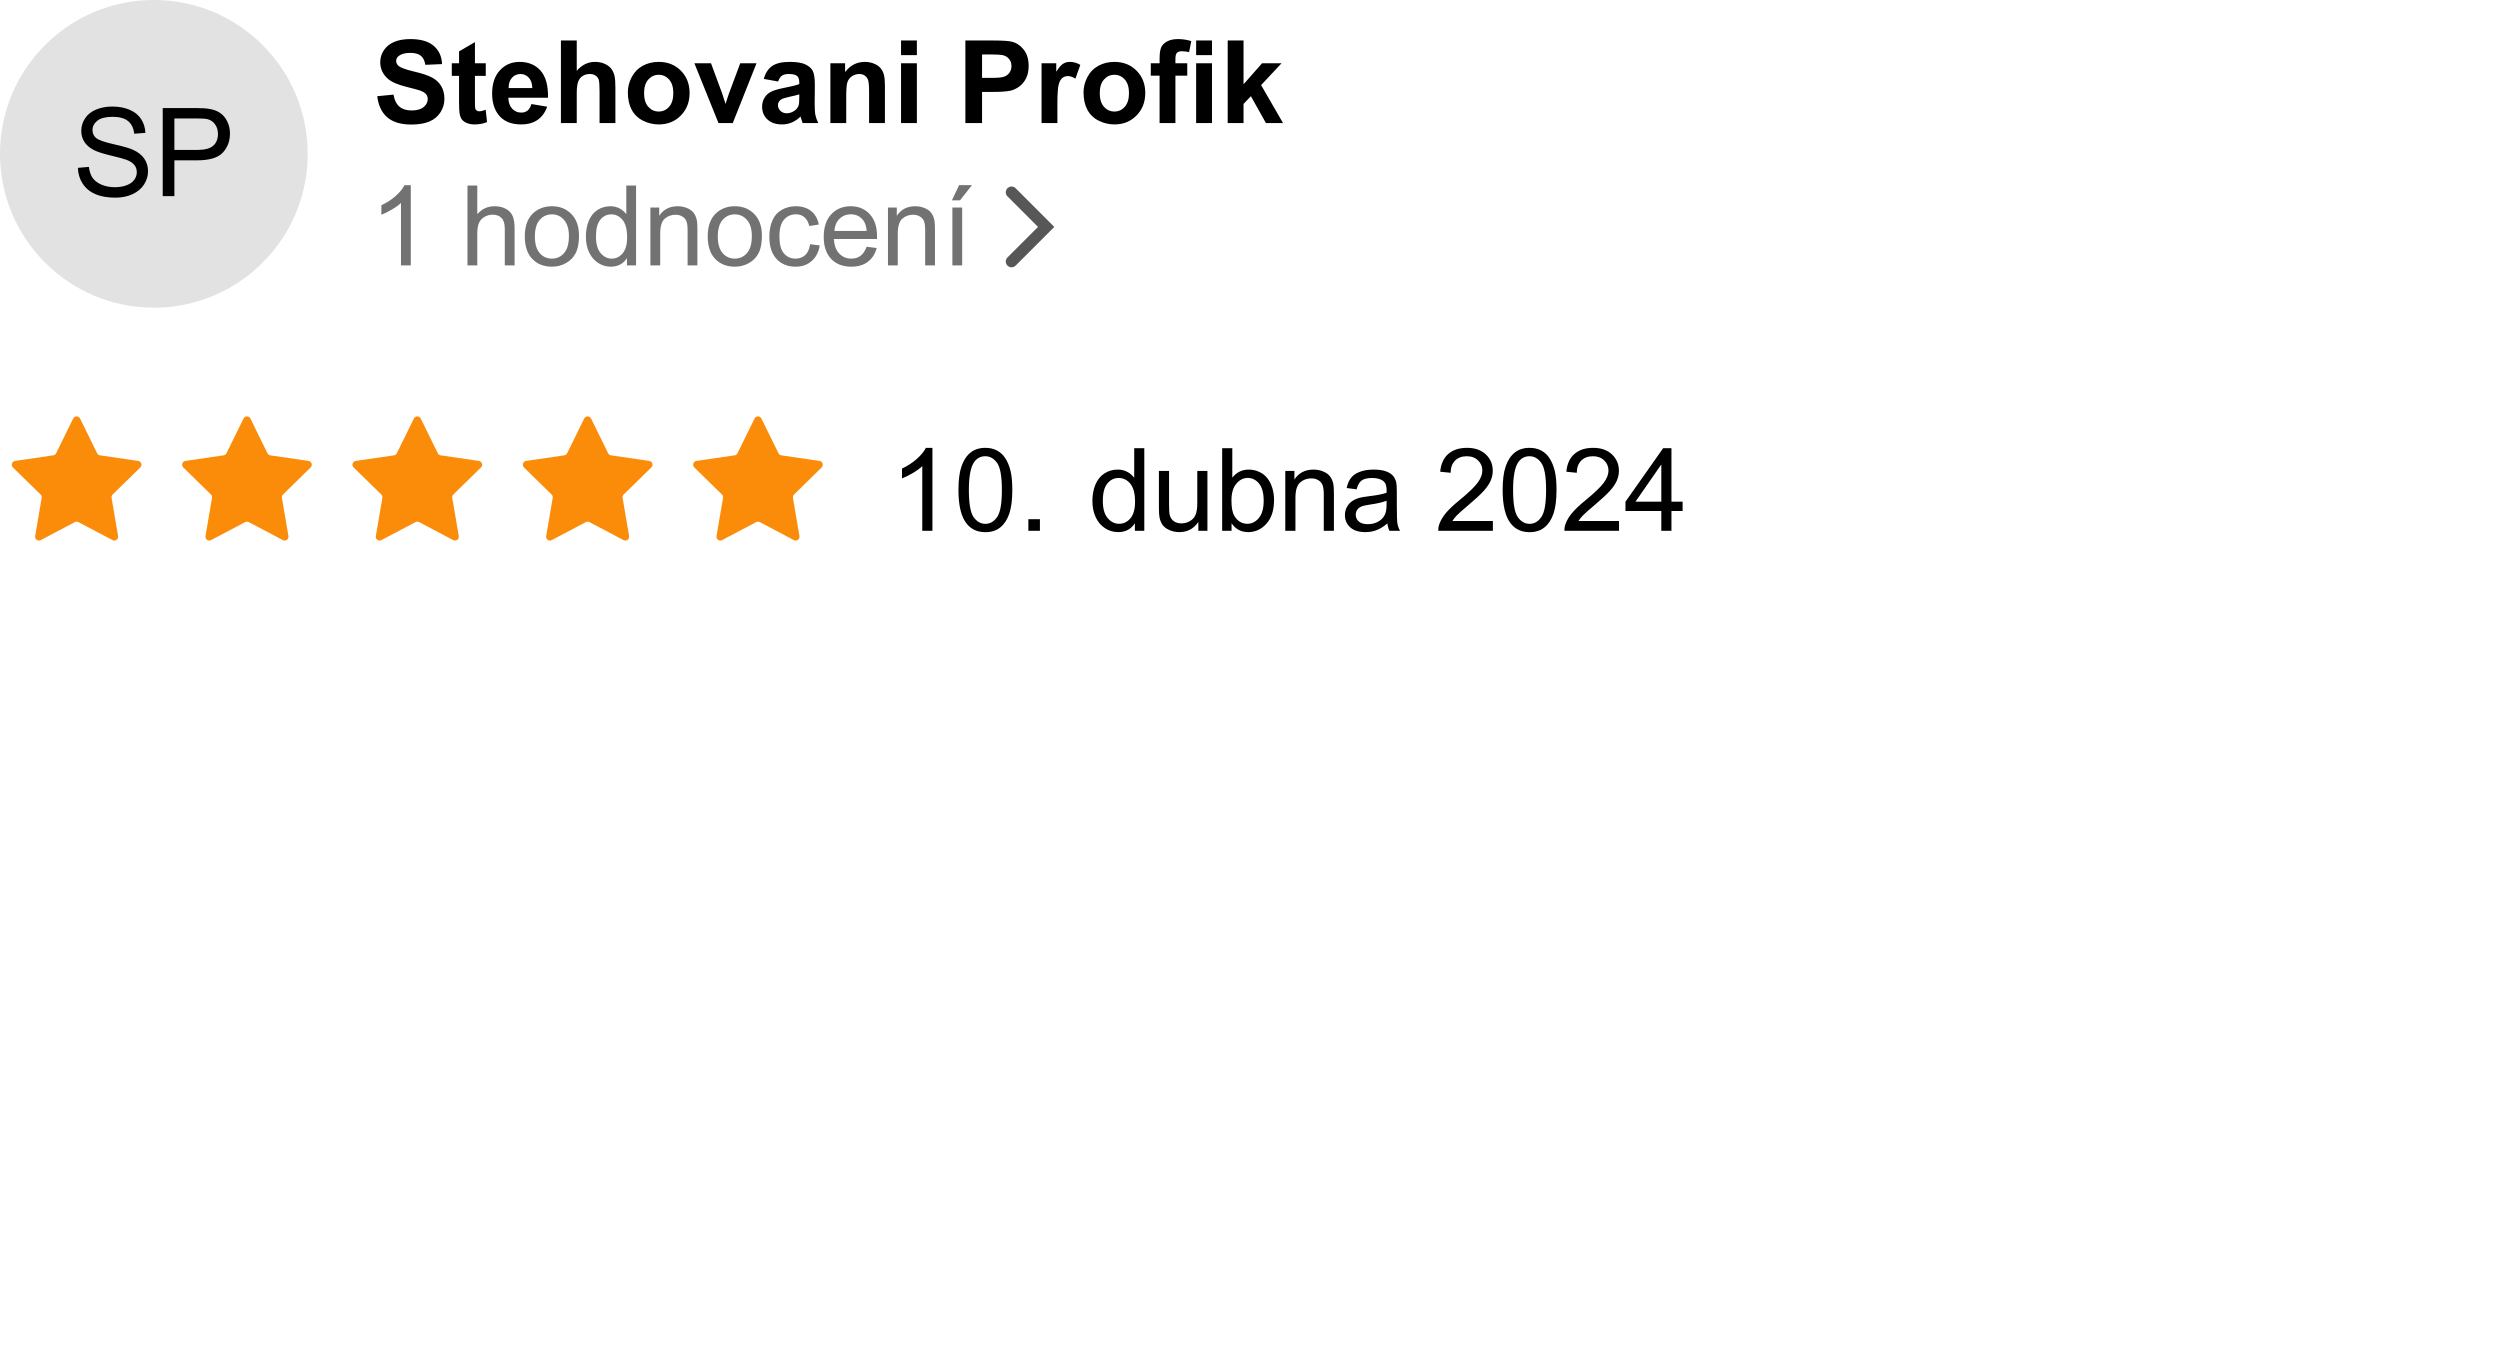
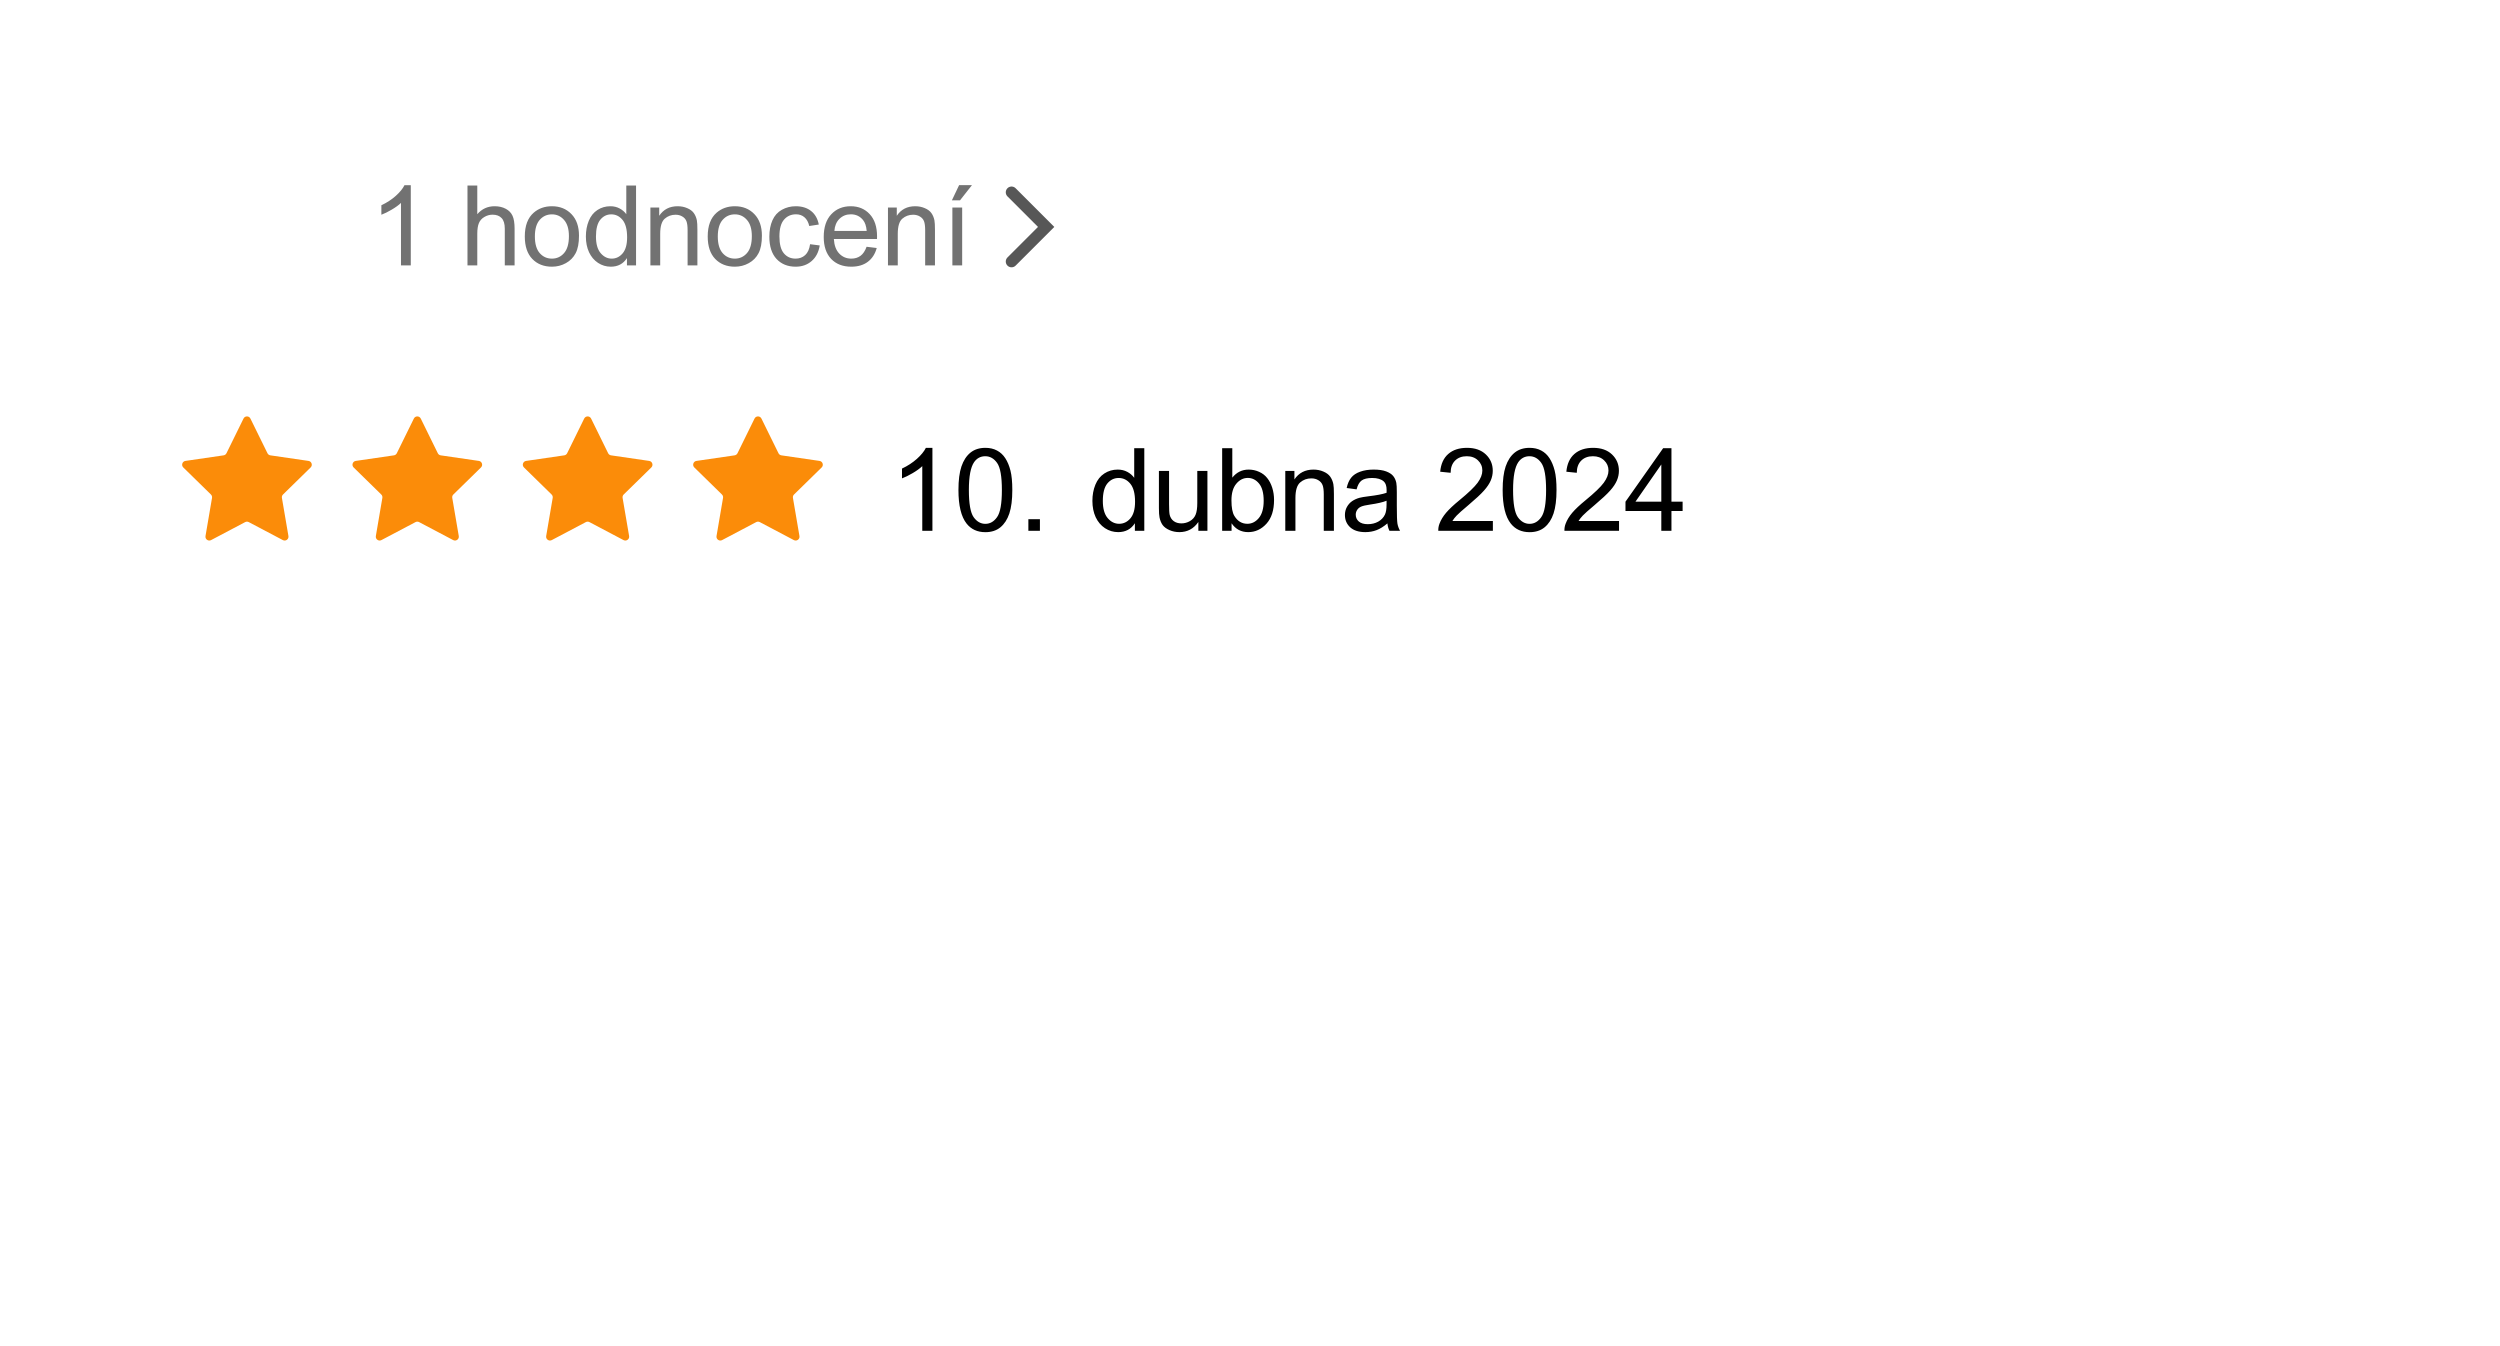
<svg xmlns="http://www.w3.org/2000/svg" width="650" height="350" viewBox="0 0 650 350" fill="none">
-   <rect width="650" height="350" fill="white" />
  <path d="M242.429 138H239.792V121.198C239.157 121.804 238.322 122.409 237.287 123.015C236.262 123.62 235.339 124.074 234.519 124.377V121.828C235.993 121.135 237.282 120.295 238.386 119.309C239.489 118.322 240.271 117.365 240.73 116.438H242.429V138ZM249.196 127.409C249.196 124.87 249.455 122.829 249.973 121.286C250.5 119.733 251.276 118.537 252.302 117.697C253.337 116.857 254.636 116.438 256.198 116.438C257.351 116.438 258.361 116.672 259.231 117.141C260.1 117.6 260.817 118.269 261.384 119.147C261.95 120.017 262.395 121.081 262.717 122.341C263.039 123.591 263.2 125.28 263.2 127.409C263.2 129.929 262.942 131.965 262.424 133.518C261.906 135.061 261.13 136.257 260.095 137.106C259.069 137.946 257.771 138.366 256.198 138.366C254.128 138.366 252.502 137.624 251.32 136.14C249.904 134.353 249.196 131.442 249.196 127.409ZM251.906 127.409C251.906 130.935 252.317 133.283 253.137 134.455C253.967 135.617 254.987 136.198 256.198 136.198C257.409 136.198 258.425 135.612 259.245 134.44C260.075 133.269 260.49 130.925 260.49 127.409C260.49 123.874 260.075 121.525 259.245 120.363C258.425 119.201 257.4 118.62 256.169 118.62C254.958 118.62 253.991 119.133 253.269 120.158C252.36 121.467 251.906 123.884 251.906 127.409ZM267.375 138V134.997H270.378V138H267.375ZM295.07 138V136.037C294.084 137.58 292.634 138.352 290.72 138.352C289.479 138.352 288.337 138.01 287.292 137.326C286.257 136.643 285.451 135.69 284.875 134.47C284.309 133.239 284.025 131.828 284.025 130.236C284.025 128.684 284.284 127.277 284.802 126.018C285.319 124.748 286.096 123.776 287.131 123.103C288.166 122.429 289.323 122.092 290.603 122.092C291.54 122.092 292.375 122.292 293.107 122.692C293.84 123.083 294.436 123.596 294.895 124.23V116.525H297.517V138H295.07ZM286.735 130.236C286.735 132.229 287.155 133.718 287.995 134.704C288.835 135.69 289.826 136.184 290.969 136.184C292.121 136.184 293.098 135.715 293.898 134.777C294.709 133.83 295.114 132.39 295.114 130.456C295.114 128.327 294.704 126.765 293.884 125.769C293.063 124.772 292.053 124.274 290.852 124.274C289.68 124.274 288.698 124.753 287.907 125.71C287.126 126.667 286.735 128.176 286.735 130.236ZM311.572 138V135.715C310.361 137.473 308.716 138.352 306.636 138.352C305.718 138.352 304.858 138.176 304.057 137.824C303.266 137.473 302.676 137.033 302.285 136.506C301.904 135.969 301.636 135.314 301.479 134.543C301.372 134.025 301.318 133.205 301.318 132.082V122.443H303.955V131.071C303.955 132.448 304.009 133.376 304.116 133.854C304.282 134.548 304.634 135.095 305.171 135.495C305.708 135.886 306.372 136.081 307.163 136.081C307.954 136.081 308.696 135.881 309.389 135.48C310.083 135.07 310.571 134.519 310.854 133.825C311.147 133.122 311.294 132.106 311.294 130.778V122.443H313.93V138H311.572ZM320.208 138H317.761V116.525H320.398V124.187C321.511 122.79 322.932 122.092 324.661 122.092C325.618 122.092 326.521 122.287 327.371 122.678C328.23 123.059 328.933 123.601 329.48 124.304C330.037 124.997 330.471 125.837 330.784 126.823C331.096 127.81 331.253 128.864 331.253 129.987C331.253 132.653 330.593 134.714 329.275 136.169C327.957 137.624 326.375 138.352 324.529 138.352C322.693 138.352 321.253 137.585 320.208 136.052V138ZM320.178 130.104C320.178 131.97 320.432 133.317 320.94 134.147C321.77 135.505 322.893 136.184 324.309 136.184C325.462 136.184 326.458 135.686 327.297 134.689C328.137 133.684 328.557 132.189 328.557 130.207C328.557 128.176 328.152 126.677 327.341 125.71C326.541 124.743 325.569 124.26 324.426 124.26C323.274 124.26 322.278 124.763 321.438 125.769C320.598 126.765 320.178 128.21 320.178 130.104ZM334.175 138V122.443H336.548V124.655C337.691 122.946 339.341 122.092 341.499 122.092C342.437 122.092 343.296 122.263 344.078 122.604C344.869 122.937 345.459 123.376 345.85 123.923C346.241 124.47 346.514 125.119 346.67 125.871C346.768 126.359 346.817 127.214 346.817 128.435V138H344.18V128.537C344.18 127.463 344.078 126.662 343.872 126.135C343.667 125.598 343.301 125.173 342.774 124.86C342.256 124.538 341.646 124.377 340.943 124.377C339.82 124.377 338.848 124.733 338.028 125.446C337.217 126.159 336.812 127.512 336.812 129.504V138H334.175ZM360.726 136.081C359.749 136.911 358.807 137.497 357.899 137.839C357 138.181 356.033 138.352 354.998 138.352C353.289 138.352 351.976 137.937 351.058 137.106C350.14 136.267 349.681 135.197 349.681 133.898C349.681 133.137 349.852 132.443 350.194 131.818C350.545 131.184 350.999 130.676 351.556 130.295C352.122 129.914 352.757 129.626 353.46 129.431C353.978 129.294 354.759 129.162 355.804 129.035C357.933 128.781 359.5 128.479 360.506 128.127C360.516 127.766 360.521 127.536 360.521 127.438C360.521 126.364 360.272 125.607 359.774 125.168C359.1 124.572 358.099 124.274 356.771 124.274C355.53 124.274 354.613 124.494 354.017 124.934C353.431 125.363 352.996 126.13 352.713 127.233L350.135 126.882C350.369 125.778 350.755 124.89 351.292 124.216C351.829 123.532 352.606 123.01 353.621 122.648C354.637 122.277 355.814 122.092 357.152 122.092C358.48 122.092 359.559 122.248 360.389 122.561C361.219 122.873 361.829 123.269 362.22 123.747C362.611 124.216 362.884 124.812 363.04 125.534C363.128 125.983 363.172 126.794 363.172 127.966V131.481C363.172 133.933 363.226 135.485 363.333 136.14C363.45 136.784 363.675 137.404 364.007 138H361.253C360.98 137.453 360.804 136.813 360.726 136.081ZM360.506 130.192C359.549 130.583 358.113 130.915 356.199 131.188C355.115 131.345 354.349 131.521 353.9 131.716C353.45 131.911 353.104 132.199 352.86 132.58C352.615 132.951 352.493 133.366 352.493 133.825C352.493 134.528 352.757 135.114 353.284 135.583C353.821 136.052 354.603 136.286 355.628 136.286C356.644 136.286 357.547 136.066 358.338 135.627C359.129 135.178 359.71 134.567 360.081 133.796C360.364 133.2 360.506 132.321 360.506 131.159V130.192ZM388.148 135.466V138H373.954C373.934 137.365 374.037 136.755 374.262 136.169C374.623 135.202 375.199 134.25 375.99 133.312C376.791 132.375 377.943 131.291 379.447 130.061C381.781 128.146 383.358 126.633 384.179 125.52C384.999 124.396 385.409 123.337 385.409 122.341C385.409 121.296 385.033 120.417 384.281 119.704C383.539 118.981 382.567 118.62 381.366 118.62C380.096 118.62 379.081 119.001 378.319 119.763C377.557 120.524 377.172 121.579 377.162 122.927L374.452 122.648C374.637 120.627 375.336 119.089 376.547 118.034C377.758 116.97 379.384 116.438 381.425 116.438C383.485 116.438 385.116 117.009 386.317 118.151C387.518 119.294 388.119 120.71 388.119 122.399C388.119 123.259 387.943 124.104 387.592 124.934C387.24 125.764 386.654 126.638 385.834 127.556C385.023 128.474 383.671 129.733 381.776 131.335C380.194 132.663 379.179 133.566 378.729 134.045C378.28 134.514 377.909 134.987 377.616 135.466H388.148ZM390.69 127.409C390.69 124.87 390.949 122.829 391.466 121.286C391.994 119.733 392.77 118.537 393.796 117.697C394.831 116.857 396.129 116.438 397.692 116.438C398.844 116.438 399.855 116.672 400.724 117.141C401.593 117.6 402.311 118.269 402.878 119.147C403.444 120.017 403.888 121.081 404.211 122.341C404.533 123.591 404.694 125.28 404.694 127.409C404.694 129.929 404.435 131.965 403.918 133.518C403.4 135.061 402.624 136.257 401.588 137.106C400.563 137.946 399.264 138.366 397.692 138.366C395.622 138.366 393.996 137.624 392.814 136.14C391.398 134.353 390.69 131.442 390.69 127.409ZM393.4 127.409C393.4 130.935 393.81 133.283 394.63 134.455C395.461 135.617 396.481 136.198 397.692 136.198C398.903 136.198 399.919 135.612 400.739 134.44C401.569 133.269 401.984 130.925 401.984 127.409C401.984 123.874 401.569 121.525 400.739 120.363C399.919 119.201 398.893 118.62 397.663 118.62C396.452 118.62 395.485 119.133 394.762 120.158C393.854 121.467 393.4 123.884 393.4 127.409ZM420.947 135.466V138H406.752C406.733 137.365 406.835 136.755 407.06 136.169C407.421 135.202 407.997 134.25 408.788 133.312C409.589 132.375 410.742 131.291 412.246 130.061C414.579 128.146 416.157 126.633 416.977 125.52C417.797 124.396 418.207 123.337 418.207 122.341C418.207 121.296 417.831 120.417 417.079 119.704C416.337 118.981 415.366 118.62 414.164 118.62C412.895 118.62 411.879 119.001 411.118 119.763C410.356 120.524 409.97 121.579 409.96 122.927L407.25 122.648C407.436 120.627 408.134 119.089 409.345 118.034C410.556 116.97 412.182 116.438 414.223 116.438C416.284 116.438 417.914 117.009 419.116 118.151C420.317 119.294 420.917 120.71 420.917 122.399C420.917 123.259 420.742 124.104 420.39 124.934C420.038 125.764 419.453 126.638 418.632 127.556C417.822 128.474 416.469 129.733 414.575 131.335C412.993 132.663 411.977 133.566 411.528 134.045C411.079 134.514 410.707 134.987 410.414 135.466H420.947ZM431.941 138V132.858H422.624V130.441L432.424 116.525H434.577V130.441H437.478V132.858H434.577V138H431.941ZM431.941 130.441V120.759L425.217 130.441H431.941Z" fill="black" />
-   <path d="M19.026 108.826C19.392 108.081 20.454 108.081 20.821 108.826L25.252 117.842C25.398 118.138 25.679 118.343 26.006 118.39L35.922 119.837C36.741 119.957 37.068 120.962 36.477 121.541L29.296 128.569C29.062 128.799 28.955 129.129 29.01 129.452L30.704 139.372C30.844 140.189 29.985 140.811 29.252 140.424L20.39 135.746C20.098 135.592 19.748 135.592 19.456 135.746L10.595 140.424C9.861 140.811 9.002 140.189 9.142 139.372L10.836 129.452C10.892 129.129 10.785 128.799 10.55 128.569L3.37 121.541C2.778 120.962 3.106 119.957 3.925 119.837L13.841 118.39C14.167 118.343 14.449 118.138 14.594 117.842L19.026 108.826Z" fill="#FB8C09" />
  <path d="M63.314 108.826C63.68 108.081 64.743 108.081 65.109 108.826L69.541 117.842C69.686 118.138 69.968 118.343 70.294 118.39L80.21 119.837C81.029 119.957 81.357 120.962 80.765 121.541L73.585 128.569C73.35 128.799 73.243 129.129 73.298 129.452L74.993 139.372C75.132 140.189 74.274 140.811 73.54 140.424L64.678 135.746C64.386 135.592 64.037 135.592 63.745 135.746L54.883 140.424C54.15 140.811 53.291 140.189 53.43 139.372L55.125 129.452C55.18 129.129 55.073 128.799 54.839 128.569L47.658 121.541C47.066 120.962 47.394 119.957 48.213 119.837L58.129 118.39C58.455 118.343 58.737 118.138 58.882 117.842L63.314 108.826Z" fill="#FB8C09" />
  <path d="M107.603 108.826C107.969 108.081 109.031 108.081 109.397 108.826L113.829 117.842C113.975 118.138 114.256 118.343 114.582 118.39L124.499 119.837C125.318 119.957 125.645 120.962 125.054 121.541L117.873 128.569C117.638 128.799 117.531 129.129 117.587 129.452L119.281 139.372C119.421 140.189 118.562 140.811 117.829 140.424L108.967 135.746C108.675 135.592 108.325 135.592 108.033 135.746L99.171 140.424C98.438 140.811 97.579 140.189 97.719 139.372L99.413 129.452C99.469 129.129 99.362 128.799 99.127 128.569L91.946 121.541C91.355 120.962 91.682 119.957 92.501 119.837L102.418 118.39C102.744 118.343 103.025 118.138 103.171 117.842L107.603 108.826Z" fill="#FB8C09" />
  <path d="M151.891 108.826C152.257 108.081 153.32 108.081 153.686 108.826L158.118 117.842C158.263 118.138 158.545 118.343 158.871 118.39L168.787 119.837C169.606 119.957 169.934 120.962 169.342 121.541L162.161 128.569C161.927 128.799 161.82 129.129 161.875 129.452L163.57 139.372C163.709 140.189 162.85 140.811 162.117 140.424L153.255 135.746C152.963 135.592 152.614 135.592 152.322 135.746L143.46 140.424C142.726 140.811 141.868 140.189 142.007 139.372L143.702 129.452C143.757 129.129 143.65 128.799 143.415 128.569L136.235 121.541C135.643 120.962 135.971 119.957 136.79 119.837L146.706 118.39C147.032 118.343 147.314 118.138 147.459 117.842L151.891 108.826Z" fill="#FB8C09" />
  <path d="M196.179 108.826C196.546 108.081 197.608 108.081 197.974 108.826L202.406 117.842C202.551 118.138 202.833 118.343 203.159 118.39L213.075 119.837C213.894 119.957 214.222 120.962 213.63 121.541L206.45 128.569C206.215 128.799 206.108 129.129 206.164 129.452L207.858 139.372C207.998 140.189 207.139 140.811 206.405 140.424L197.544 135.746C197.251 135.592 196.902 135.592 196.61 135.746L187.748 140.424C187.015 140.811 186.156 140.189 186.296 139.372L187.99 129.452C188.045 129.129 187.938 128.799 187.704 128.569L180.523 121.541C179.932 120.962 180.259 119.957 181.078 119.837L190.995 118.39C191.321 118.343 191.602 118.138 191.748 117.842L196.179 108.826Z" fill="#FB8C09" />
-   <path d="M98.084 25.013L102.303 24.602C102.557 26.019 103.069 27.059 103.841 27.723C104.622 28.387 105.672 28.719 106.99 28.719C108.387 28.719 109.437 28.426 110.14 27.84C110.853 27.244 111.209 26.551 111.209 25.76C111.209 25.252 111.058 24.822 110.755 24.471C110.462 24.109 109.944 23.797 109.202 23.533C108.694 23.357 107.537 23.045 105.73 22.596C103.406 22.02 101.775 21.311 100.838 20.472C99.519 19.29 98.86 17.85 98.86 16.15C98.86 15.057 99.168 14.036 99.783 13.089C100.408 12.132 101.302 11.404 102.464 10.906C103.636 10.408 105.047 10.159 106.697 10.159C109.393 10.159 111.419 10.75 112.776 11.932C114.144 13.113 114.861 14.69 114.93 16.663L110.594 16.854C110.408 15.75 110.008 14.959 109.393 14.48C108.787 13.992 107.874 13.748 106.653 13.748C105.394 13.748 104.407 14.007 103.694 14.524C103.235 14.856 103.006 15.301 103.006 15.857C103.006 16.365 103.221 16.8 103.65 17.161C104.197 17.62 105.525 18.099 107.635 18.597C109.744 19.095 111.302 19.612 112.308 20.149C113.323 20.677 114.114 21.404 114.681 22.332C115.257 23.25 115.545 24.388 115.545 25.745C115.545 26.976 115.203 28.128 114.52 29.202C113.836 30.276 112.869 31.077 111.619 31.605C110.369 32.122 108.812 32.381 106.946 32.381C104.231 32.381 102.146 31.756 100.691 30.506C99.236 29.246 98.367 27.415 98.084 25.013ZM126.297 16.443V19.725H123.484V25.994C123.484 27.264 123.509 28.006 123.558 28.221C123.616 28.426 123.738 28.597 123.924 28.733C124.119 28.87 124.354 28.939 124.627 28.939C125.008 28.939 125.56 28.807 126.282 28.543L126.634 31.736C125.677 32.147 124.593 32.352 123.382 32.352C122.64 32.352 121.971 32.23 121.375 31.985C120.779 31.731 120.34 31.409 120.057 31.019C119.783 30.618 119.593 30.081 119.485 29.407C119.397 28.929 119.354 27.962 119.354 26.507V19.725H117.464V16.443H119.354V13.352L123.484 10.95V16.443H126.297ZM138.162 27.049L142.264 27.737C141.736 29.241 140.901 30.389 139.759 31.18C138.626 31.961 137.205 32.352 135.496 32.352C132.791 32.352 130.789 31.468 129.49 29.7C128.465 28.284 127.952 26.497 127.952 24.339C127.952 21.761 128.626 19.744 129.974 18.289C131.321 16.824 133.025 16.092 135.086 16.092C137.4 16.092 139.227 16.858 140.564 18.392C141.902 19.915 142.542 22.254 142.483 25.408H132.171C132.2 26.629 132.532 27.581 133.167 28.265C133.802 28.939 134.593 29.275 135.54 29.275C136.185 29.275 136.727 29.1 137.166 28.748C137.605 28.396 137.938 27.83 138.162 27.049ZM138.396 22.889C138.367 21.697 138.06 20.794 137.474 20.179C136.888 19.554 136.175 19.241 135.335 19.241C134.437 19.241 133.694 19.568 133.108 20.223C132.522 20.877 132.234 21.766 132.244 22.889H138.396ZM149.954 10.525V18.421C151.282 16.868 152.869 16.092 154.715 16.092C155.662 16.092 156.517 16.268 157.278 16.619C158.04 16.971 158.611 17.42 158.992 17.967C159.383 18.514 159.646 19.119 159.783 19.783C159.93 20.447 160.003 21.477 160.003 22.874V32H155.887V23.782C155.887 22.151 155.809 21.116 155.652 20.677C155.496 20.237 155.218 19.891 154.817 19.637C154.427 19.373 153.934 19.241 153.338 19.241C152.654 19.241 152.044 19.407 151.507 19.739C150.97 20.071 150.574 20.574 150.32 21.248C150.076 21.912 149.954 22.898 149.954 24.207V32H145.838V10.525H149.954ZM163.24 24.002C163.24 22.635 163.577 21.311 164.251 20.032C164.925 18.753 165.877 17.776 167.107 17.102C168.348 16.429 169.729 16.092 171.253 16.092C173.606 16.092 175.535 16.858 177.039 18.392C178.543 19.915 179.295 21.844 179.295 24.178C179.295 26.531 178.533 28.484 177.01 30.037C175.496 31.58 173.587 32.352 171.282 32.352C169.856 32.352 168.494 32.029 167.195 31.385C165.906 30.74 164.925 29.798 164.251 28.558C163.577 27.308 163.24 25.789 163.24 24.002ZM167.459 24.222C167.459 25.765 167.825 26.946 168.558 27.767C169.29 28.587 170.193 28.997 171.268 28.997C172.342 28.997 173.24 28.587 173.963 27.767C174.695 26.946 175.062 25.755 175.062 24.192C175.062 22.669 174.695 21.497 173.963 20.677C173.24 19.856 172.342 19.446 171.268 19.446C170.193 19.446 169.29 19.856 168.558 20.677C167.825 21.497 167.459 22.679 167.459 24.222ZM186.81 32L180.54 16.443H184.861L187.791 24.383L188.641 27.034C188.865 26.36 189.007 25.916 189.065 25.701C189.202 25.262 189.349 24.822 189.505 24.383L192.464 16.443H196.697L190.516 32H186.81ZM202.308 21.189L198.572 20.516C198.992 19.012 199.715 17.898 200.74 17.176C201.766 16.453 203.289 16.092 205.311 16.092C207.146 16.092 208.514 16.311 209.412 16.751C210.311 17.181 210.94 17.732 211.302 18.406C211.673 19.07 211.858 20.296 211.858 22.083L211.814 26.888C211.814 28.255 211.878 29.266 212.005 29.92C212.142 30.564 212.391 31.258 212.752 32H208.68C208.572 31.727 208.44 31.321 208.284 30.784C208.216 30.54 208.167 30.379 208.138 30.301C207.435 30.984 206.683 31.497 205.882 31.839C205.081 32.181 204.227 32.352 203.318 32.352C201.717 32.352 200.452 31.917 199.524 31.048C198.606 30.179 198.147 29.08 198.147 27.752C198.147 26.873 198.357 26.092 198.777 25.408C199.197 24.715 199.783 24.188 200.535 23.826C201.297 23.455 202.391 23.133 203.816 22.859C205.74 22.498 207.073 22.161 207.815 21.849V21.439C207.815 20.648 207.62 20.086 207.229 19.754C206.839 19.412 206.102 19.241 205.018 19.241C204.285 19.241 203.714 19.388 203.304 19.681C202.894 19.964 202.562 20.467 202.308 21.189ZM207.815 24.529C207.288 24.705 206.453 24.915 205.311 25.159C204.168 25.403 203.421 25.643 203.069 25.877C202.532 26.258 202.264 26.741 202.264 27.327C202.264 27.903 202.479 28.401 202.908 28.821C203.338 29.241 203.885 29.451 204.549 29.451C205.291 29.451 205.999 29.207 206.673 28.719C207.171 28.348 207.498 27.894 207.654 27.356C207.762 27.005 207.815 26.336 207.815 25.35V24.529ZM230.081 32H225.965V24.061C225.965 22.381 225.877 21.297 225.701 20.809C225.525 20.311 225.237 19.925 224.837 19.651C224.446 19.378 223.973 19.241 223.416 19.241C222.703 19.241 222.063 19.436 221.497 19.827C220.931 20.218 220.54 20.735 220.325 21.38C220.12 22.024 220.018 23.216 220.018 24.954V32H215.901V16.443H219.725V18.729C221.082 16.971 222.791 16.092 224.852 16.092C225.76 16.092 226.59 16.258 227.342 16.59C228.094 16.912 228.66 17.327 229.041 17.835C229.432 18.343 229.7 18.919 229.847 19.564C230.003 20.208 230.081 21.131 230.081 22.332V32ZM234.271 14.334V10.525H238.387V14.334H234.271ZM234.271 32V16.443H238.387V32H234.271ZM250.999 32V10.525H257.957C260.594 10.525 262.312 10.633 263.113 10.848C264.344 11.17 265.374 11.873 266.204 12.957C267.034 14.031 267.449 15.423 267.449 17.132C267.449 18.45 267.21 19.559 266.731 20.457C266.253 21.355 265.643 22.064 264.9 22.581C264.168 23.089 263.421 23.426 262.659 23.592C261.624 23.797 260.125 23.899 258.162 23.899H255.335V32H250.999ZM255.335 14.158V20.252H257.708C259.417 20.252 260.56 20.14 261.136 19.915C261.712 19.69 262.161 19.339 262.483 18.86C262.815 18.382 262.981 17.825 262.981 17.19C262.981 16.409 262.752 15.765 262.293 15.257C261.834 14.749 261.253 14.432 260.55 14.305C260.032 14.207 258.992 14.158 257.43 14.158H255.335ZM274.92 32H270.804V16.443H274.627V18.655C275.281 17.61 275.867 16.922 276.385 16.59C276.912 16.258 277.508 16.092 278.172 16.092C279.109 16.092 280.013 16.351 280.882 16.868L279.607 20.457C278.914 20.008 278.27 19.783 277.674 19.783C277.098 19.783 276.609 19.944 276.209 20.267C275.809 20.579 275.491 21.15 275.257 21.98C275.032 22.811 274.92 24.549 274.92 27.195V32ZM281.717 24.002C281.717 22.635 282.054 21.311 282.728 20.032C283.401 18.753 284.354 17.776 285.584 17.102C286.824 16.429 288.206 16.092 289.729 16.092C292.083 16.092 294.012 16.858 295.516 18.392C297.02 19.915 297.771 21.844 297.771 24.178C297.771 26.531 297.01 28.484 295.486 30.037C293.973 31.58 292.063 32.352 289.759 32.352C288.333 32.352 286.971 32.029 285.672 31.385C284.383 30.74 283.401 29.798 282.728 28.558C282.054 27.308 281.717 25.789 281.717 24.002ZM285.936 24.222C285.936 25.765 286.302 26.946 287.034 27.767C287.767 28.587 288.67 28.997 289.744 28.997C290.818 28.997 291.717 28.587 292.439 27.767C293.172 26.946 293.538 25.755 293.538 24.192C293.538 22.669 293.172 21.497 292.439 20.677C291.717 19.856 290.818 19.446 289.744 19.446C288.67 19.446 287.767 19.856 287.034 20.677C286.302 21.497 285.936 22.679 285.936 24.222ZM299.207 16.443H301.492V15.271C301.492 13.963 301.629 12.986 301.902 12.342C302.186 11.697 302.698 11.175 303.44 10.774C304.192 10.364 305.14 10.159 306.282 10.159C307.454 10.159 308.602 10.335 309.725 10.687L309.168 13.558C308.514 13.401 307.884 13.323 307.278 13.323C306.683 13.323 306.253 13.465 305.989 13.748C305.735 14.021 305.608 14.554 305.608 15.345V16.443H308.685V19.681H305.608V32H301.492V19.681H299.207V16.443ZM310.999 14.334V10.525H315.115V14.334H310.999ZM310.999 32V16.443H315.115V32H310.999ZM319.202 32V10.525H323.318V21.922L328.138 16.443H333.206L327.889 22.127L333.587 32H329.148L325.237 25.013L323.318 27.02V32H319.202Z" fill="black" />
-   <circle cx="40" cy="40" r="40" fill="#E2E2E2" />
-   <path d="M20.254 43.641L23.113 43.391C23.248 44.536 23.561 45.479 24.051 46.219C24.551 46.948 25.322 47.542 26.363 48C27.405 48.448 28.577 48.672 29.879 48.672C31.035 48.672 32.056 48.5 32.941 48.156C33.827 47.812 34.483 47.344 34.91 46.75C35.347 46.146 35.566 45.49 35.566 44.781C35.566 44.062 35.358 43.438 34.941 42.906C34.525 42.365 33.837 41.911 32.879 41.547C32.264 41.307 30.905 40.938 28.801 40.438C26.697 39.927 25.223 39.448 24.379 39C23.285 38.427 22.467 37.719 21.926 36.875C21.394 36.021 21.129 35.068 21.129 34.016C21.129 32.859 21.457 31.781 22.113 30.781C22.769 29.771 23.728 29.005 24.988 28.484C26.248 27.963 27.65 27.703 29.191 27.703C30.889 27.703 32.384 27.979 33.676 28.531C34.978 29.073 35.978 29.875 36.676 30.938C37.373 32 37.748 33.203 37.801 34.547L34.894 34.766C34.738 33.318 34.207 32.224 33.301 31.484C32.405 30.745 31.077 30.375 29.316 30.375C27.483 30.375 26.144 30.713 25.301 31.391C24.467 32.057 24.051 32.865 24.051 33.812C24.051 34.635 24.348 35.312 24.941 35.844C25.525 36.375 27.045 36.922 29.504 37.484C31.973 38.036 33.665 38.521 34.582 38.938C35.915 39.552 36.9 40.333 37.535 41.281C38.17 42.219 38.488 43.302 38.488 44.531C38.488 45.75 38.139 46.901 37.441 47.984C36.743 49.057 35.738 49.896 34.426 50.5C33.123 51.094 31.655 51.391 30.019 51.391C27.947 51.391 26.207 51.089 24.801 50.484C23.405 49.88 22.306 48.974 21.504 47.766C20.712 46.547 20.295 45.172 20.254 43.641ZM42.309 51V28.094H50.949C52.47 28.094 53.632 28.167 54.434 28.312C55.559 28.5 56.502 28.859 57.262 29.391C58.022 29.912 58.632 30.646 59.09 31.594C59.559 32.542 59.793 33.583 59.793 34.719C59.793 36.667 59.173 38.318 57.934 39.672C56.694 41.016 54.455 41.688 51.215 41.688H45.34V51H42.309ZM45.34 38.984H51.262C53.22 38.984 54.611 38.62 55.434 37.891C56.257 37.161 56.668 36.135 56.668 34.812C56.668 33.854 56.423 33.036 55.934 32.359C55.455 31.672 54.819 31.219 54.028 31C53.517 30.865 52.574 30.797 51.199 30.797H45.34V38.984Z" fill="black" />
  <path d="M106.804 69H104.255V52.758C103.642 53.344 102.835 53.929 101.834 54.514C100.843 55.099 99.951 55.538 99.158 55.831V53.367C100.583 52.697 101.829 51.885 102.896 50.932C103.963 49.978 104.718 49.053 105.162 48.156H106.804V69ZM121.545 69V48.241H124.094V55.69C125.284 54.311 126.785 53.622 128.597 53.622C129.711 53.622 130.679 53.844 131.5 54.288C132.321 54.722 132.907 55.326 133.256 56.1C133.615 56.874 133.794 57.998 133.794 59.47V69H131.245V59.47C131.245 58.196 130.967 57.271 130.41 56.695C129.862 56.109 129.083 55.817 128.073 55.817C127.318 55.817 126.605 56.015 125.935 56.412C125.274 56.799 124.802 57.327 124.519 57.998C124.236 58.668 124.094 59.593 124.094 60.773V69H121.545ZM136.449 61.481C136.449 58.696 137.223 56.633 138.772 55.293C140.065 54.179 141.641 53.622 143.501 53.622C145.568 53.622 147.258 54.302 148.57 55.661C149.883 57.011 150.539 58.88 150.539 61.269C150.539 63.204 150.246 64.728 149.661 65.842C149.085 66.947 148.24 67.806 147.126 68.419C146.022 69.033 144.813 69.34 143.501 69.34C141.396 69.34 139.692 68.665 138.389 67.315C137.096 65.965 136.449 64.02 136.449 61.481ZM139.069 61.481C139.069 63.407 139.489 64.851 140.329 65.814C141.169 66.767 142.227 67.244 143.501 67.244C144.766 67.244 145.819 66.763 146.659 65.8C147.499 64.837 147.919 63.369 147.919 61.396C147.919 59.536 147.494 58.13 146.645 57.176C145.804 56.213 144.757 55.732 143.501 55.732C142.227 55.732 141.169 56.209 140.329 57.162C139.489 58.116 139.069 59.555 139.069 61.481ZM163.007 69V67.103C162.054 68.594 160.652 69.34 158.801 69.34C157.603 69.34 156.498 69.009 155.488 68.349C154.487 67.688 153.708 66.767 153.152 65.587C152.604 64.398 152.33 63.034 152.33 61.495C152.33 59.994 152.58 58.635 153.081 57.417C153.581 56.19 154.332 55.251 155.332 54.599C156.333 53.948 157.451 53.622 158.688 53.622C159.594 53.622 160.402 53.816 161.11 54.203C161.818 54.58 162.393 55.076 162.837 55.69V48.241H165.372V69H163.007ZM154.95 61.495C154.95 63.421 155.356 64.861 156.168 65.814C156.979 66.767 157.938 67.244 159.042 67.244C160.156 67.244 161.1 66.791 161.874 65.885C162.658 64.969 163.049 63.577 163.049 61.708C163.049 59.65 162.653 58.139 161.86 57.176C161.067 56.213 160.09 55.732 158.929 55.732C157.796 55.732 156.847 56.194 156.083 57.12C155.327 58.045 154.95 59.503 154.95 61.495ZM169.103 69V53.962H171.397V56.1C172.502 54.448 174.097 53.622 176.183 53.622C177.09 53.622 177.92 53.787 178.675 54.118C179.44 54.439 180.011 54.863 180.389 55.392C180.766 55.921 181.031 56.548 181.182 57.275C181.276 57.747 181.323 58.573 181.323 59.753V69H178.775V59.852C178.775 58.814 178.675 58.04 178.477 57.53C178.279 57.011 177.925 56.6 177.415 56.298C176.915 55.987 176.325 55.831 175.645 55.831C174.56 55.831 173.62 56.176 172.827 56.865C172.044 57.554 171.652 58.861 171.652 60.787V69H169.103ZM184.007 61.481C184.007 58.696 184.781 56.633 186.329 55.293C187.623 54.179 189.199 53.622 191.059 53.622C193.126 53.622 194.816 54.302 196.128 55.661C197.44 57.011 198.096 58.88 198.096 61.269C198.096 63.204 197.804 64.728 197.218 65.842C196.643 66.947 195.798 67.806 194.684 68.419C193.579 69.033 192.371 69.34 191.059 69.34C188.954 69.34 187.25 68.665 185.947 67.315C184.654 65.965 184.007 64.02 184.007 61.481ZM186.627 61.481C186.627 63.407 187.047 64.851 187.887 65.814C188.727 66.767 189.784 67.244 191.059 67.244C192.324 67.244 193.376 66.763 194.217 65.8C195.057 64.837 195.477 63.369 195.477 61.396C195.477 59.536 195.052 58.13 194.202 57.176C193.362 56.213 192.314 55.732 191.059 55.732C189.784 55.732 188.727 56.209 187.887 57.162C187.047 58.116 186.627 59.555 186.627 61.481ZM210.621 63.492L213.128 63.817C212.854 65.545 212.151 66.9 211.018 67.881C209.894 68.854 208.512 69.34 206.869 69.34C204.811 69.34 203.154 68.67 201.899 67.329C200.653 65.979 200.03 64.049 200.03 61.538C200.03 59.914 200.299 58.493 200.837 57.275C201.375 56.058 202.191 55.147 203.286 54.542C204.391 53.929 205.59 53.622 206.883 53.622C208.516 53.622 209.852 54.037 210.89 54.868C211.929 55.69 212.594 56.86 212.887 58.38L210.409 58.762C210.173 57.752 209.753 56.992 209.149 56.482C208.554 55.973 207.832 55.718 206.982 55.718C205.698 55.718 204.655 56.18 203.853 57.105C203.05 58.021 202.649 59.475 202.649 61.467C202.649 63.487 203.036 64.955 203.81 65.871C204.584 66.786 205.595 67.244 206.841 67.244C207.841 67.244 208.677 66.937 209.347 66.324C210.017 65.71 210.442 64.766 210.621 63.492ZM225.313 64.157L227.947 64.483C227.531 66.022 226.762 67.216 225.638 68.065C224.515 68.915 223.08 69.34 221.334 69.34C219.134 69.34 217.388 68.665 216.095 67.315C214.811 65.956 214.169 64.053 214.169 61.608C214.169 59.078 214.82 57.115 216.123 55.718C217.426 54.321 219.115 53.622 221.192 53.622C223.203 53.622 224.846 54.306 226.12 55.675C227.394 57.044 228.032 58.97 228.032 61.453C228.032 61.604 228.027 61.83 228.017 62.132H216.803C216.897 63.784 217.364 65.049 218.204 65.927C219.045 66.805 220.092 67.244 221.348 67.244C222.283 67.244 223.08 66.999 223.741 66.508C224.402 66.017 224.926 65.233 225.313 64.157ZM216.944 60.037H225.341C225.228 58.772 224.907 57.823 224.378 57.19C223.566 56.209 222.514 55.718 221.221 55.718C220.05 55.718 219.063 56.109 218.261 56.893C217.468 57.677 217.029 58.724 216.944 60.037ZM230.871 69V53.962H233.165V56.1C234.269 54.448 235.865 53.622 237.951 53.622C238.857 53.622 239.688 53.787 240.443 54.118C241.208 54.439 241.779 54.863 242.157 55.392C242.534 55.921 242.799 56.548 242.95 57.275C243.044 57.747 243.091 58.573 243.091 59.753V69H240.542V59.852C240.542 58.814 240.443 58.04 240.245 57.53C240.047 57.011 239.693 56.6 239.183 56.298C238.683 55.987 238.093 55.831 237.413 55.831C236.327 55.831 235.388 56.176 234.595 56.865C233.812 57.554 233.42 58.861 233.42 60.787V69H230.871ZM247.616 69V53.962H250.164V69H247.616ZM247.488 52.093L249.371 48.128H252.713L249.598 52.093H247.488Z" fill="#727272" />
  <path d="M263 50L272 59L263 68" stroke="#575757" stroke-width="3" stroke-linecap="round" />
</svg>